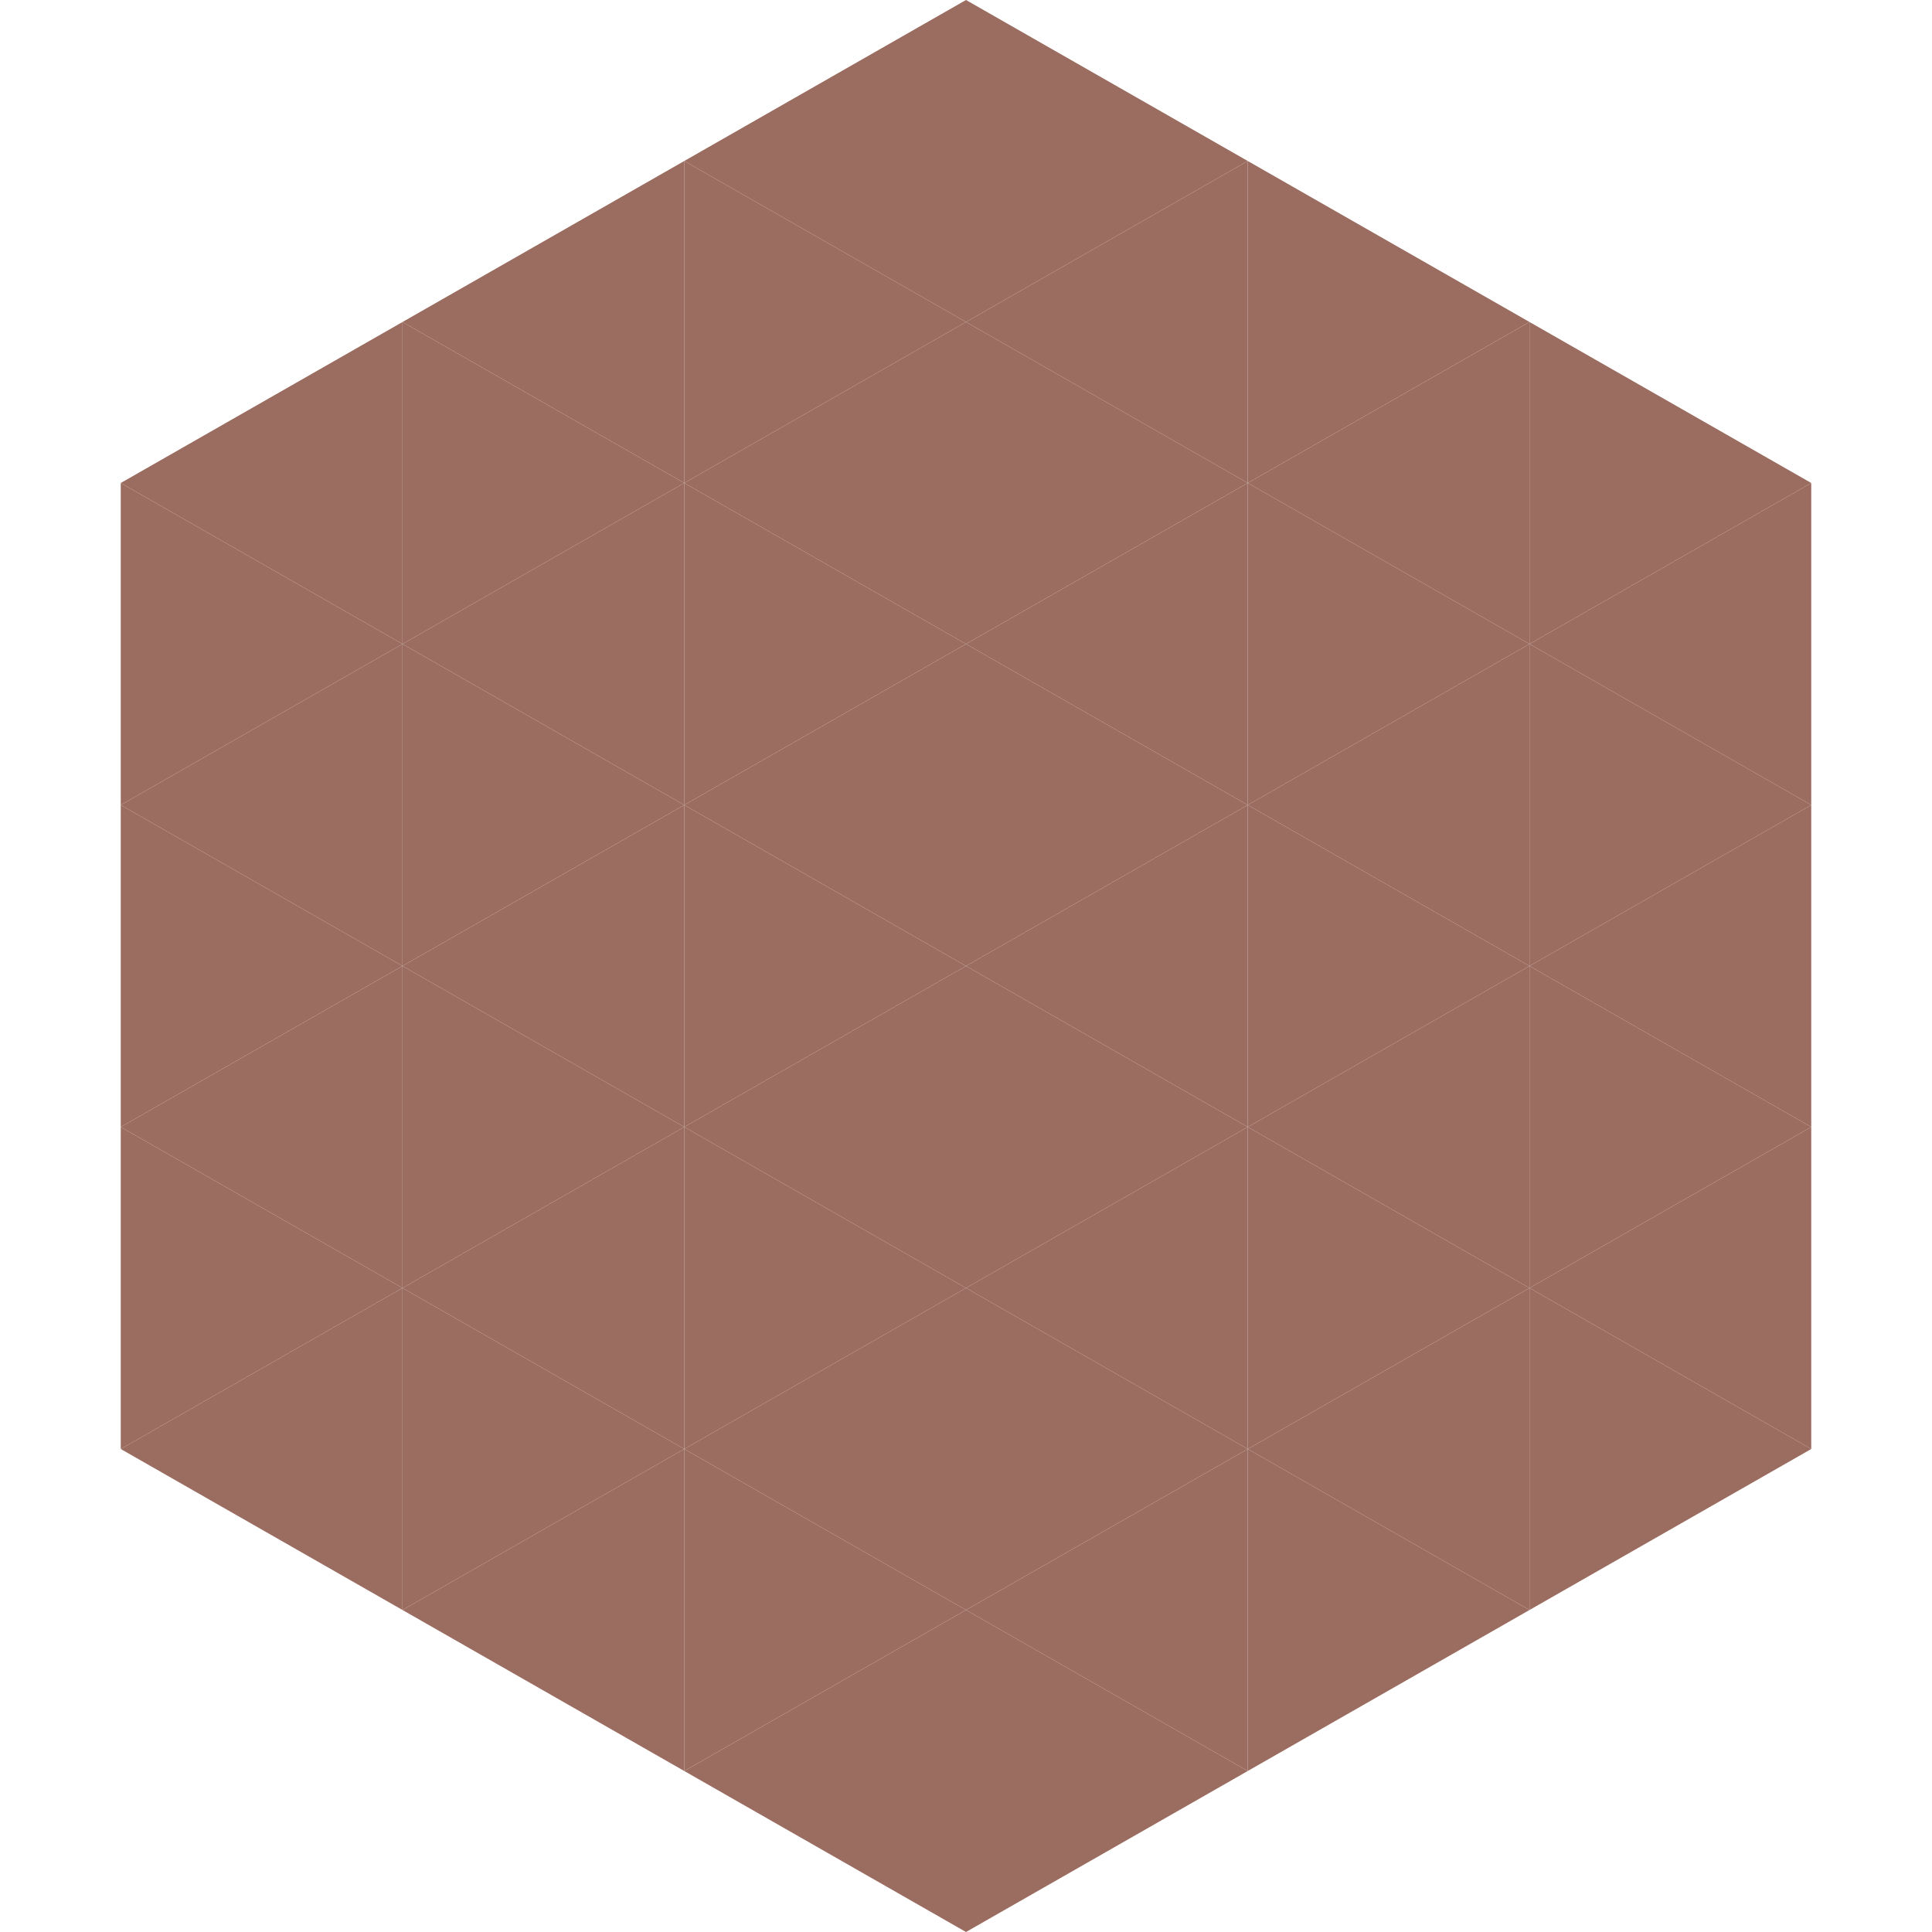
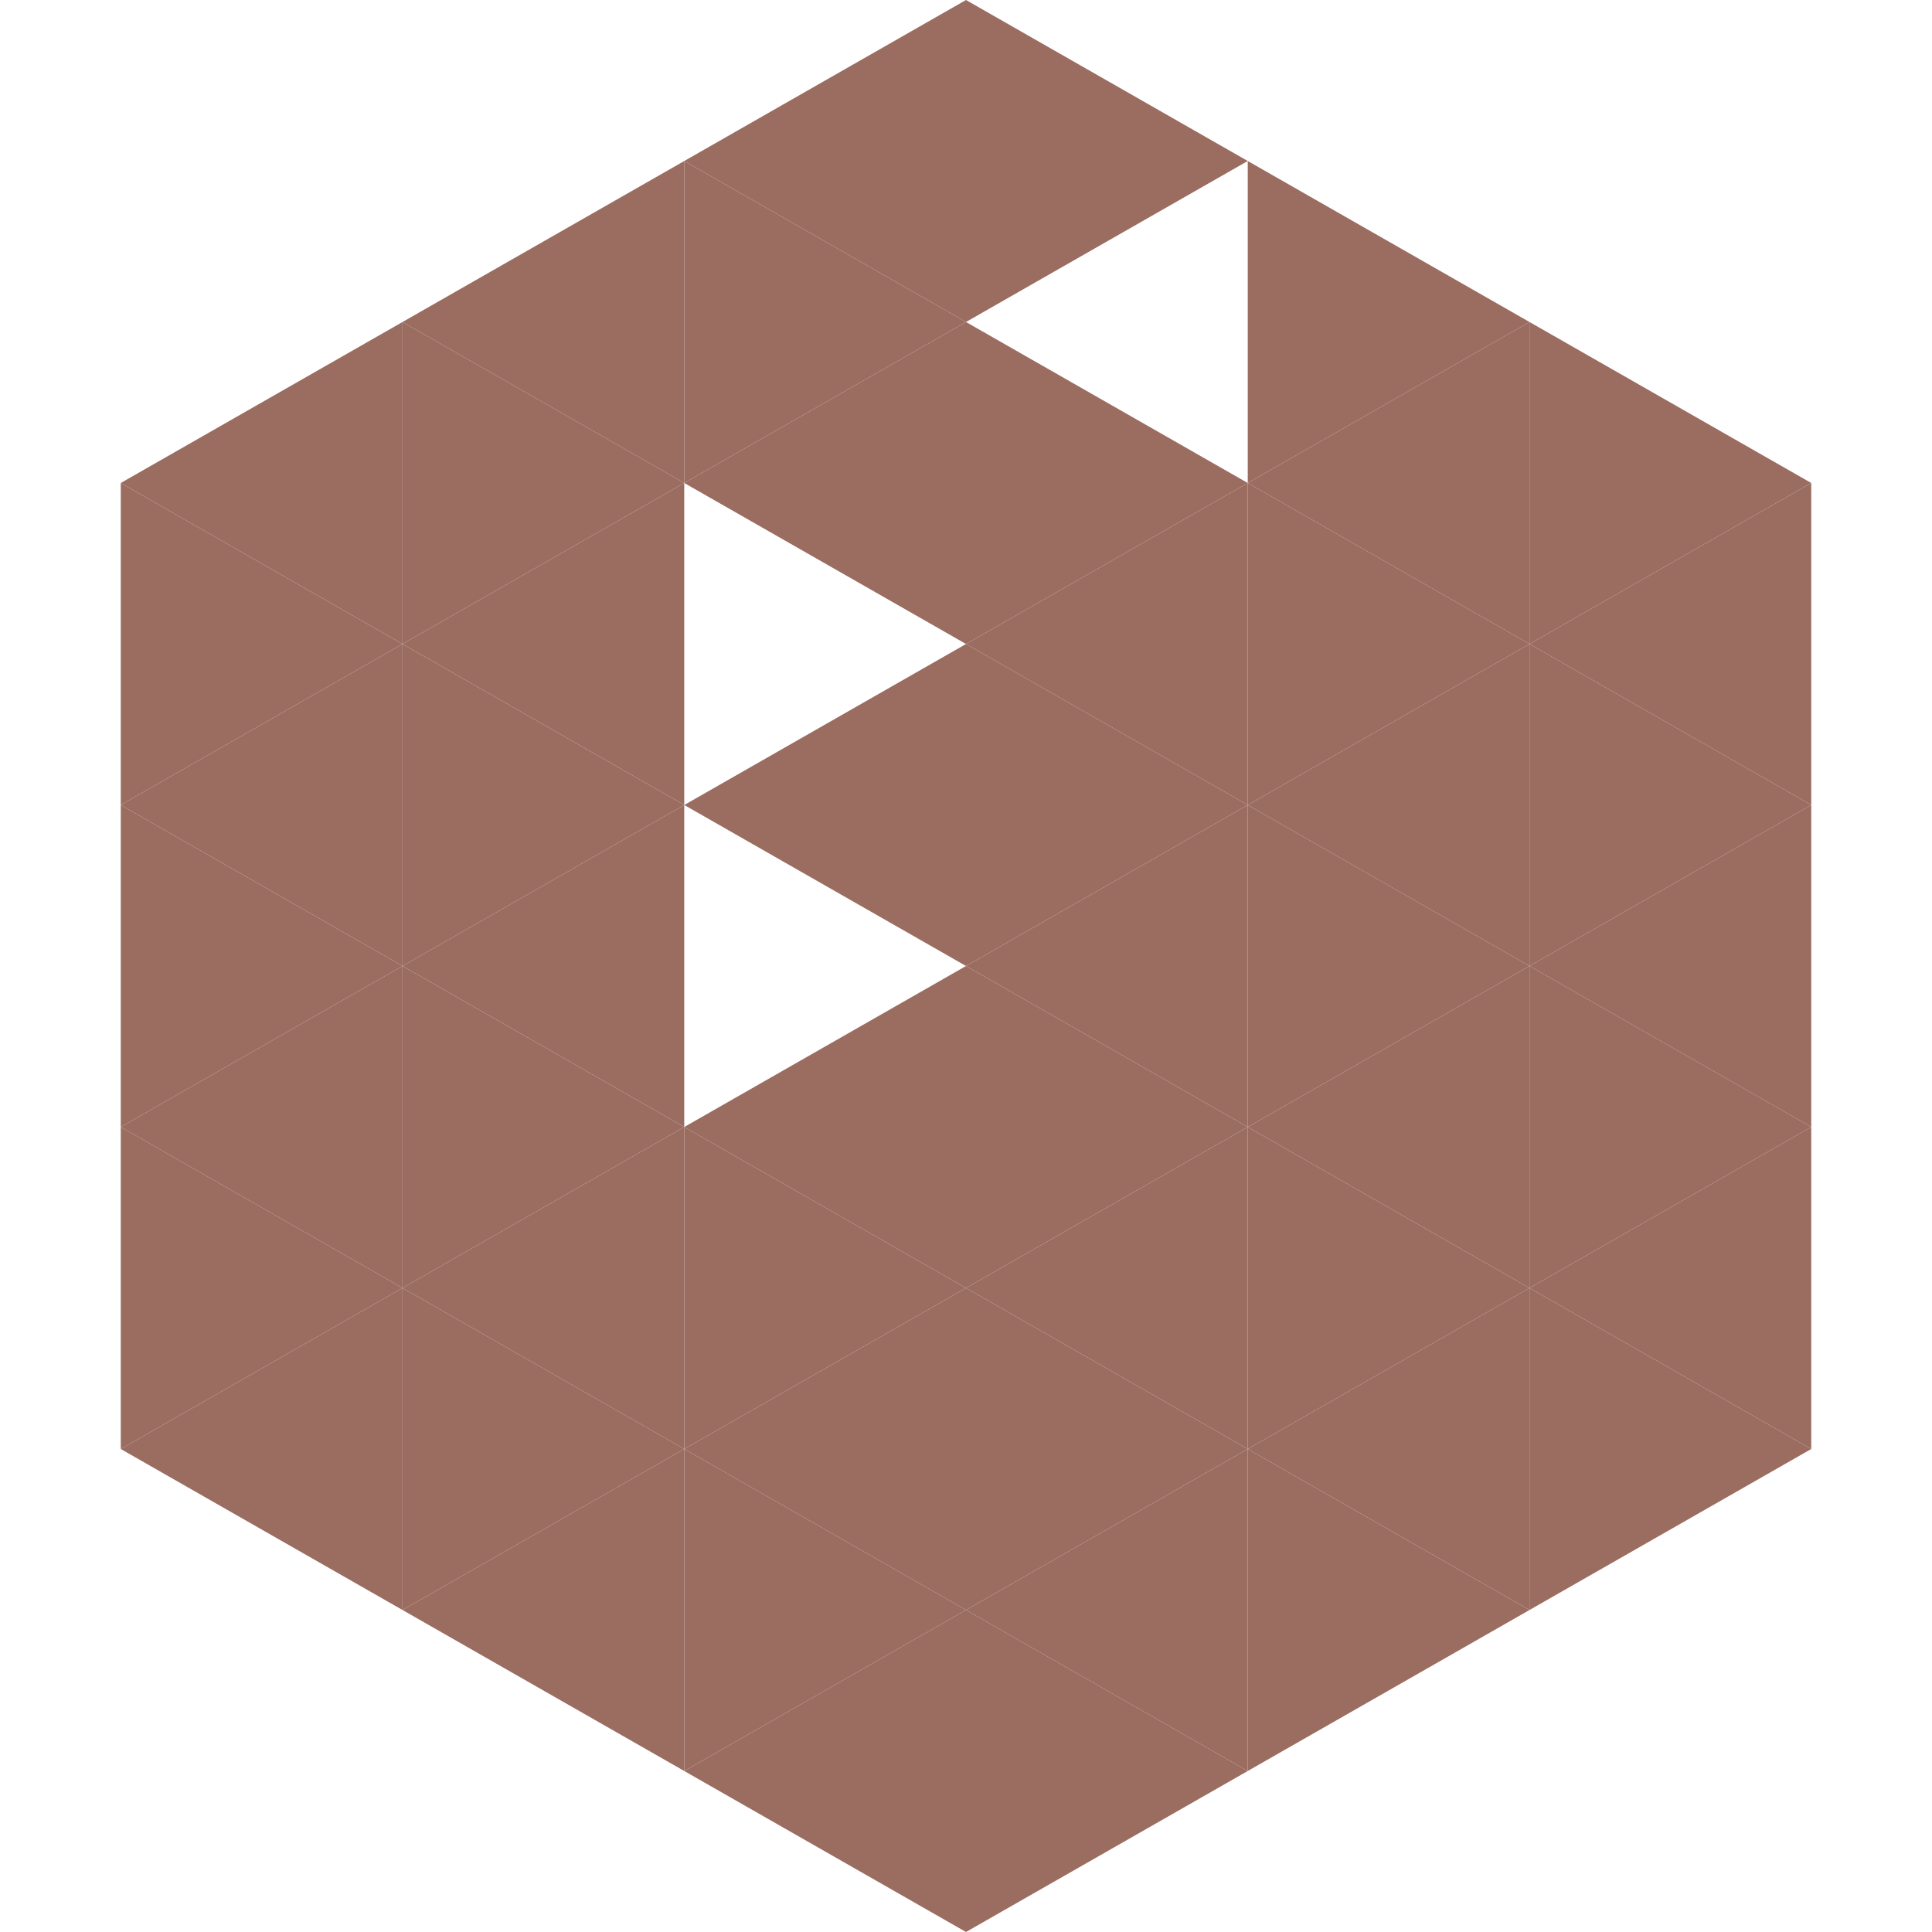
<svg xmlns="http://www.w3.org/2000/svg" width="240" height="240">
  <polygon points="50,40 15,60 50,80" style="fill:rgb(155,109,97)" />
  <polygon points="190,40 225,60 190,80" style="fill:rgb(155,109,97)" />
  <polygon points="15,60 50,80 15,100" style="fill:rgb(155,109,97)" />
  <polygon points="225,60 190,80 225,100" style="fill:rgb(155,109,97)" />
  <polygon points="50,80 15,100 50,120" style="fill:rgb(155,109,97)" />
  <polygon points="190,80 225,100 190,120" style="fill:rgb(155,109,97)" />
  <polygon points="15,100 50,120 15,140" style="fill:rgb(155,109,97)" />
  <polygon points="225,100 190,120 225,140" style="fill:rgb(155,109,97)" />
  <polygon points="50,120 15,140 50,160" style="fill:rgb(155,109,97)" />
  <polygon points="190,120 225,140 190,160" style="fill:rgb(155,109,97)" />
  <polygon points="15,140 50,160 15,180" style="fill:rgb(155,109,97)" />
  <polygon points="225,140 190,160 225,180" style="fill:rgb(155,109,97)" />
  <polygon points="50,160 15,180 50,200" style="fill:rgb(155,109,97)" />
  <polygon points="190,160 225,180 190,200" style="fill:rgb(155,109,97)" />
  <polygon points="15,180 50,200 15,220" style="fill:rgb(255,255,255); fill-opacity:0" />
  <polygon points="225,180 190,200 225,220" style="fill:rgb(255,255,255); fill-opacity:0" />
  <polygon points="50,0 85,20 50,40" style="fill:rgb(255,255,255); fill-opacity:0" />
  <polygon points="190,0 155,20 190,40" style="fill:rgb(255,255,255); fill-opacity:0" />
  <polygon points="85,20 50,40 85,60" style="fill:rgb(155,109,97)" />
  <polygon points="155,20 190,40 155,60" style="fill:rgb(155,109,97)" />
  <polygon points="50,40 85,60 50,80" style="fill:rgb(155,109,97)" />
  <polygon points="190,40 155,60 190,80" style="fill:rgb(155,109,97)" />
  <polygon points="85,60 50,80 85,100" style="fill:rgb(155,109,97)" />
  <polygon points="155,60 190,80 155,100" style="fill:rgb(155,109,97)" />
  <polygon points="50,80 85,100 50,120" style="fill:rgb(155,109,97)" />
  <polygon points="190,80 155,100 190,120" style="fill:rgb(155,109,97)" />
  <polygon points="85,100 50,120 85,140" style="fill:rgb(155,109,97)" />
  <polygon points="155,100 190,120 155,140" style="fill:rgb(155,109,97)" />
  <polygon points="50,120 85,140 50,160" style="fill:rgb(155,109,97)" />
  <polygon points="190,120 155,140 190,160" style="fill:rgb(155,109,97)" />
  <polygon points="85,140 50,160 85,180" style="fill:rgb(155,109,97)" />
  <polygon points="155,140 190,160 155,180" style="fill:rgb(155,109,97)" />
  <polygon points="50,160 85,180 50,200" style="fill:rgb(155,109,97)" />
  <polygon points="190,160 155,180 190,200" style="fill:rgb(155,109,97)" />
  <polygon points="85,180 50,200 85,220" style="fill:rgb(155,109,97)" />
  <polygon points="155,180 190,200 155,220" style="fill:rgb(155,109,97)" />
  <polygon points="120,0 85,20 120,40" style="fill:rgb(155,109,97)" />
  <polygon points="120,0 155,20 120,40" style="fill:rgb(155,109,97)" />
  <polygon points="85,20 120,40 85,60" style="fill:rgb(155,109,97)" />
-   <polygon points="155,20 120,40 155,60" style="fill:rgb(155,109,97)" />
  <polygon points="120,40 85,60 120,80" style="fill:rgb(155,109,97)" />
  <polygon points="120,40 155,60 120,80" style="fill:rgb(155,109,97)" />
-   <polygon points="85,60 120,80 85,100" style="fill:rgb(155,109,97)" />
  <polygon points="155,60 120,80 155,100" style="fill:rgb(155,109,97)" />
  <polygon points="120,80 85,100 120,120" style="fill:rgb(155,109,97)" />
  <polygon points="120,80 155,100 120,120" style="fill:rgb(155,109,97)" />
-   <polygon points="85,100 120,120 85,140" style="fill:rgb(155,109,97)" />
  <polygon points="155,100 120,120 155,140" style="fill:rgb(155,109,97)" />
  <polygon points="120,120 85,140 120,160" style="fill:rgb(155,109,97)" />
  <polygon points="120,120 155,140 120,160" style="fill:rgb(155,109,97)" />
  <polygon points="85,140 120,160 85,180" style="fill:rgb(155,109,97)" />
  <polygon points="155,140 120,160 155,180" style="fill:rgb(155,109,97)" />
  <polygon points="120,160 85,180 120,200" style="fill:rgb(155,109,97)" />
  <polygon points="120,160 155,180 120,200" style="fill:rgb(155,109,97)" />
  <polygon points="85,180 120,200 85,220" style="fill:rgb(155,109,97)" />
  <polygon points="155,180 120,200 155,220" style="fill:rgb(155,109,97)" />
  <polygon points="120,200 85,220 120,240" style="fill:rgb(155,109,97)" />
  <polygon points="120,200 155,220 120,240" style="fill:rgb(155,109,97)" />
-   <polygon points="85,220 120,240 85,260" style="fill:rgb(255,255,255); fill-opacity:0" />
  <polygon points="155,220 120,240 155,260" style="fill:rgb(255,255,255); fill-opacity:0" />
</svg>